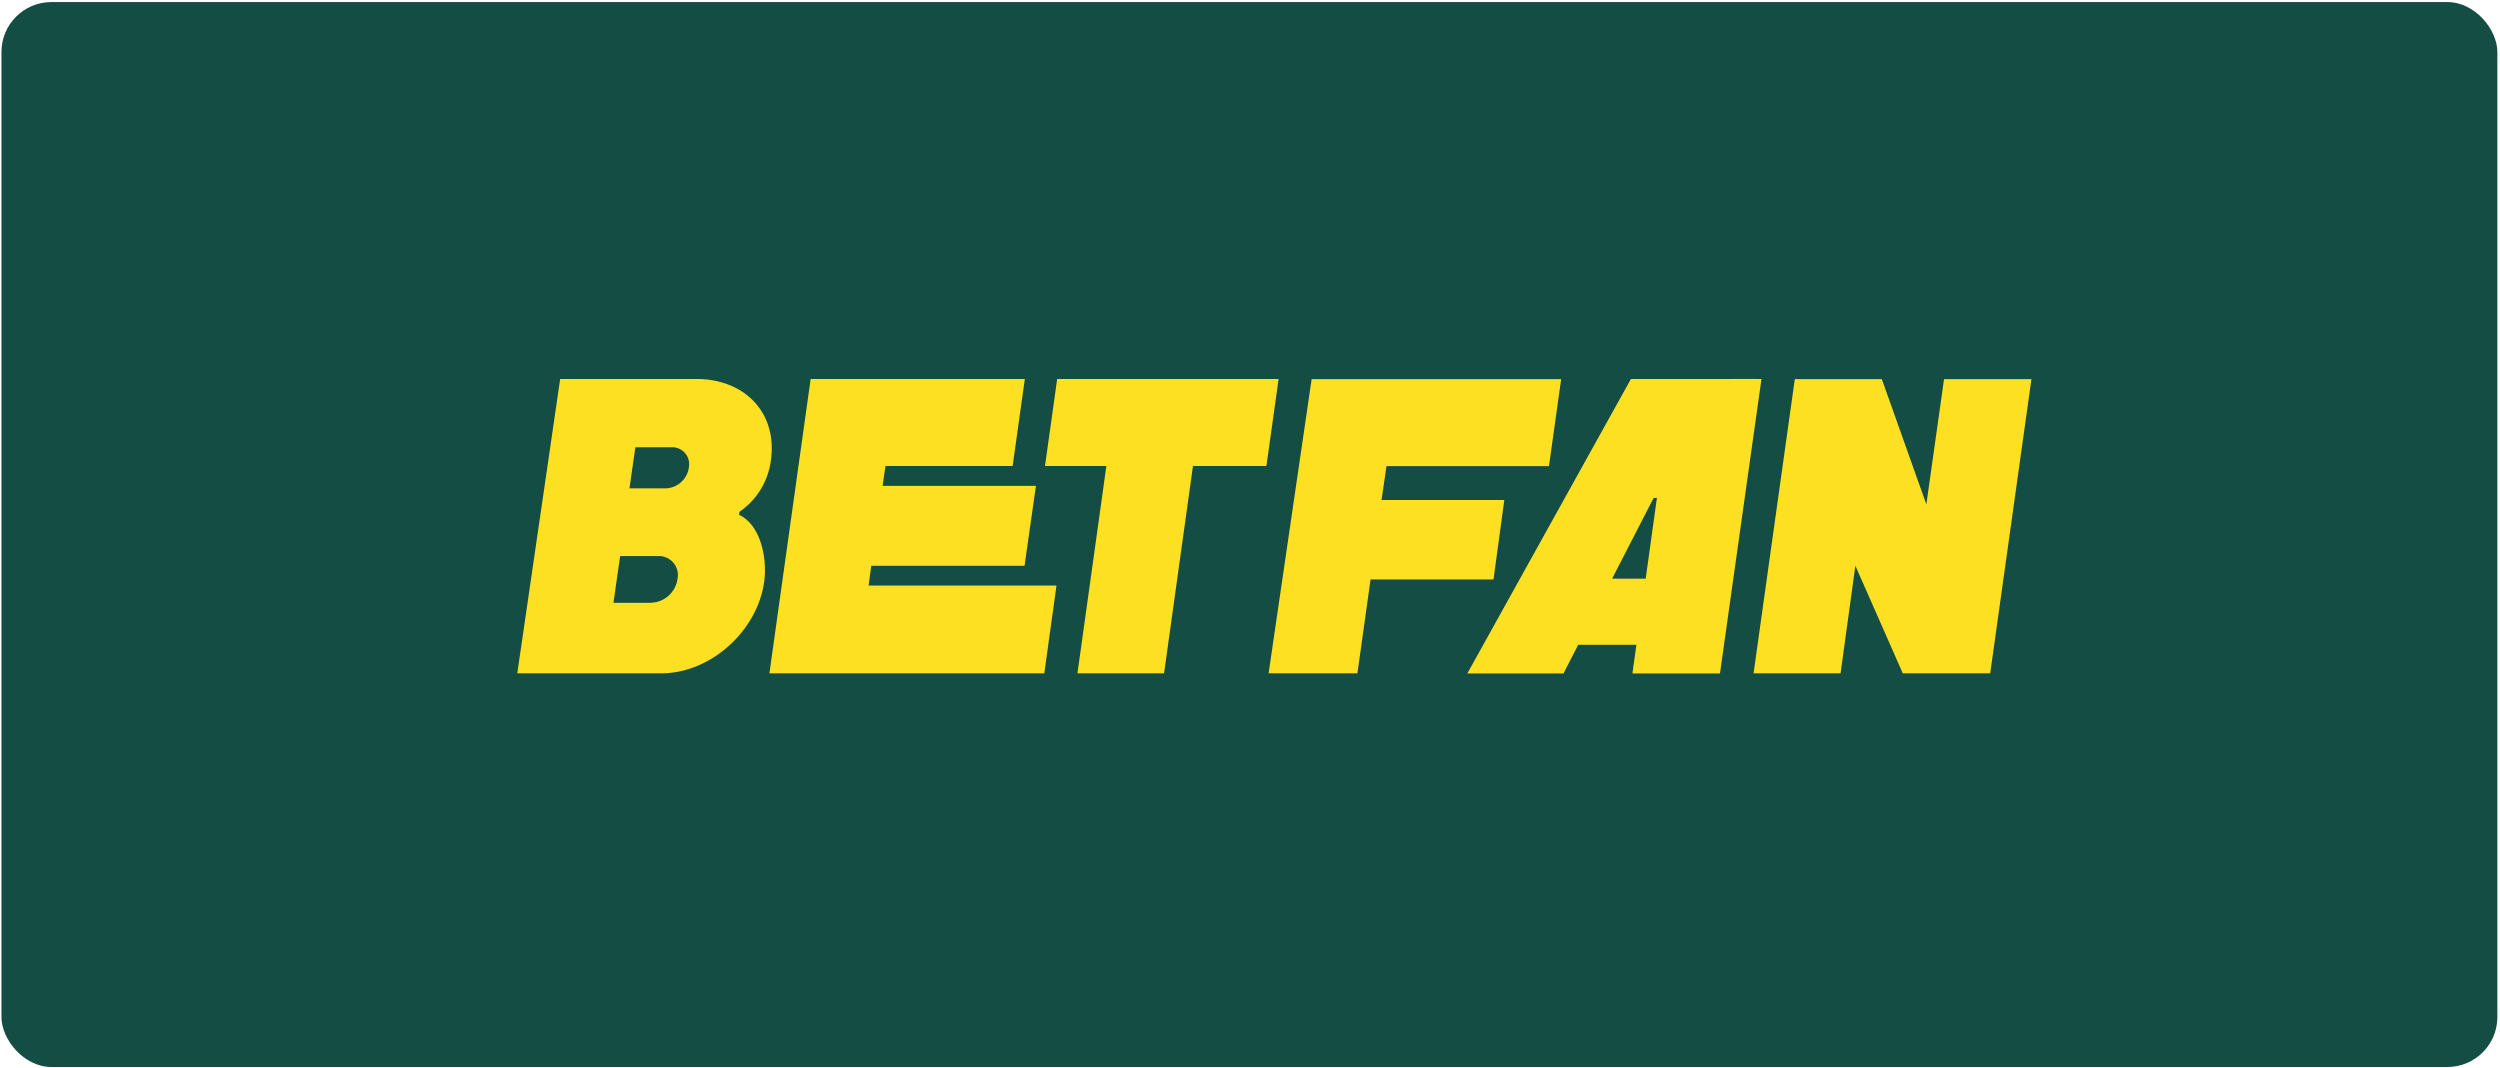
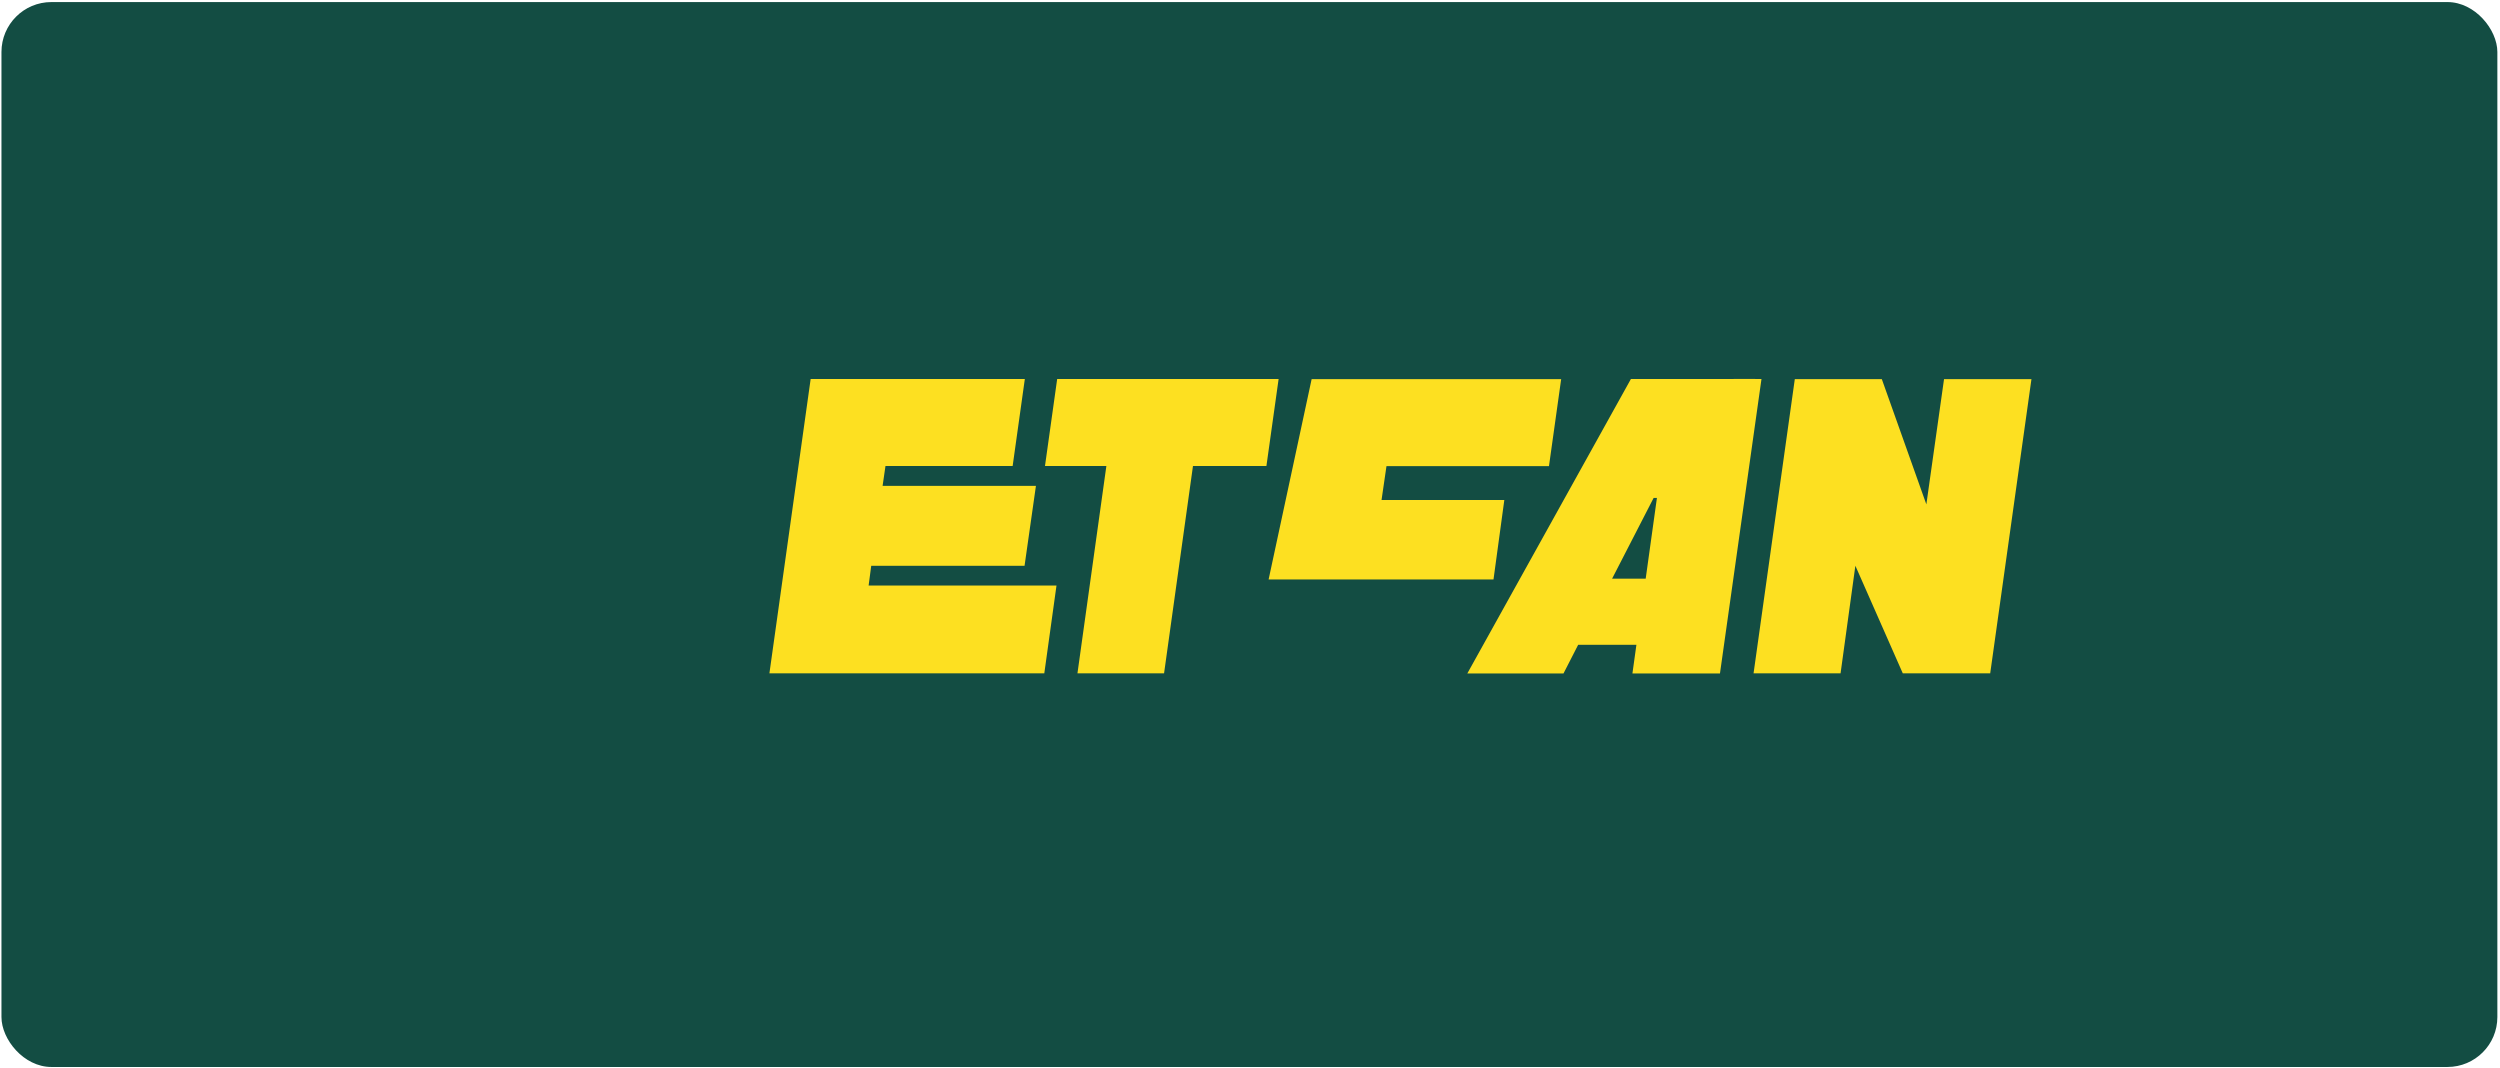
<svg xmlns="http://www.w3.org/2000/svg" width="789" height="337" viewBox="0 0 789 337" fill="none">
  <rect x="0.463" y="0.652" width="787.704" height="336.087" rx="15.754" fill="#134D43" />
-   <path d="M437.571 147.114L436.014 157.803H474.764L471.348 182.88H432.549L428.397 212.503H400.373L413.952 119.652H492.704L488.856 147.114L437.571 147.114Z" fill="#FDE021" />
+   <path d="M437.571 147.114L436.014 157.803H474.764L471.348 182.88H432.549H400.373L413.952 119.652H492.704L488.856 147.114L437.571 147.114Z" fill="#FDE021" />
  <path d="M641.126 119.652L628.109 212.503H600.518L585.554 178.555L580.883 212.503H553.423L566.44 119.652H593.902L607.958 159.18L613.538 119.652H641.126Z" fill="#FDE021" />
  <path d="M541.183 119.611H514.717L463.081 212.547H493.438L498.064 203.508H516.449C515.671 209.174 515.194 212.547 515.194 212.547H542.821L555.925 119.611C555.925 119.568 550.953 119.611 541.175 119.611M508.783 182.62L521.887 157.148H522.926C521.716 165.928 520.462 174.706 519.38 182.62H508.783Z" fill="#FDE021" />
-   <path d="M233.225 162.47C239.711 165.367 242.264 175.487 241.182 183.575C239.063 199.099 224.315 212.508 208.66 212.508H163.253L176.789 119.614H219.084C234.091 119.225 245.767 129.561 243.215 145.864C242.734 149.005 241.614 152.015 239.926 154.707C238.238 157.4 236.016 159.718 233.398 161.519L233.225 162.47ZM205.504 190.234C207.561 190.15 209.522 189.346 211.046 187.963C212.57 186.579 213.559 184.705 213.842 182.666C214.018 181.767 213.987 180.84 213.751 179.954C213.515 179.069 213.081 178.249 212.48 177.557C211.88 176.865 211.13 176.318 210.286 175.96C209.443 175.601 208.529 175.44 207.614 175.487H195.722L193.603 190.238L205.504 190.234ZM198.663 154.122H210.254C212.054 154.025 213.762 153.294 215.076 152.059C216.389 150.825 217.224 149.166 217.433 147.376C217.562 146.606 217.521 145.817 217.312 145.065C217.104 144.312 216.733 143.615 216.226 143.021C215.719 142.428 215.088 141.952 214.378 141.629C213.668 141.305 212.895 141.141 212.114 141.148H200.523L198.663 154.122Z" fill="#FDE021" />
  <path d="M279.455 147.073L278.547 153.344H326.94L323.35 178.557H274.959L274.138 184.784H333.43L329.582 212.505H242.826L255.843 119.611H323.438L319.59 147.073L279.455 147.073Z" fill="#FDE021" />
  <path d="M403.531 119.611L399.682 147.073H376.502L367.378 212.505H340.044L349.169 147.073H329.796L333.644 119.611H403.531Z" fill="#FDE021" />
</svg>